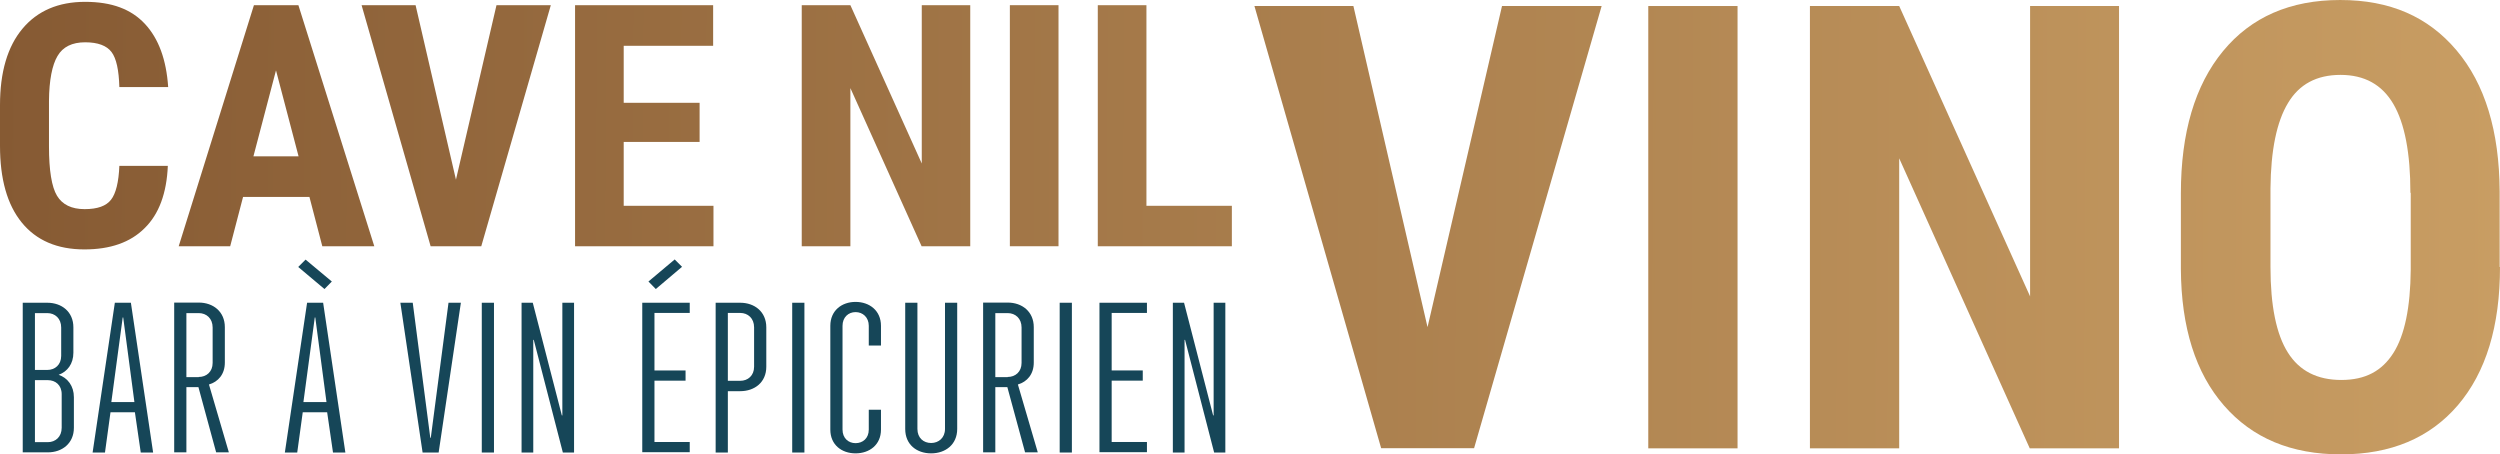
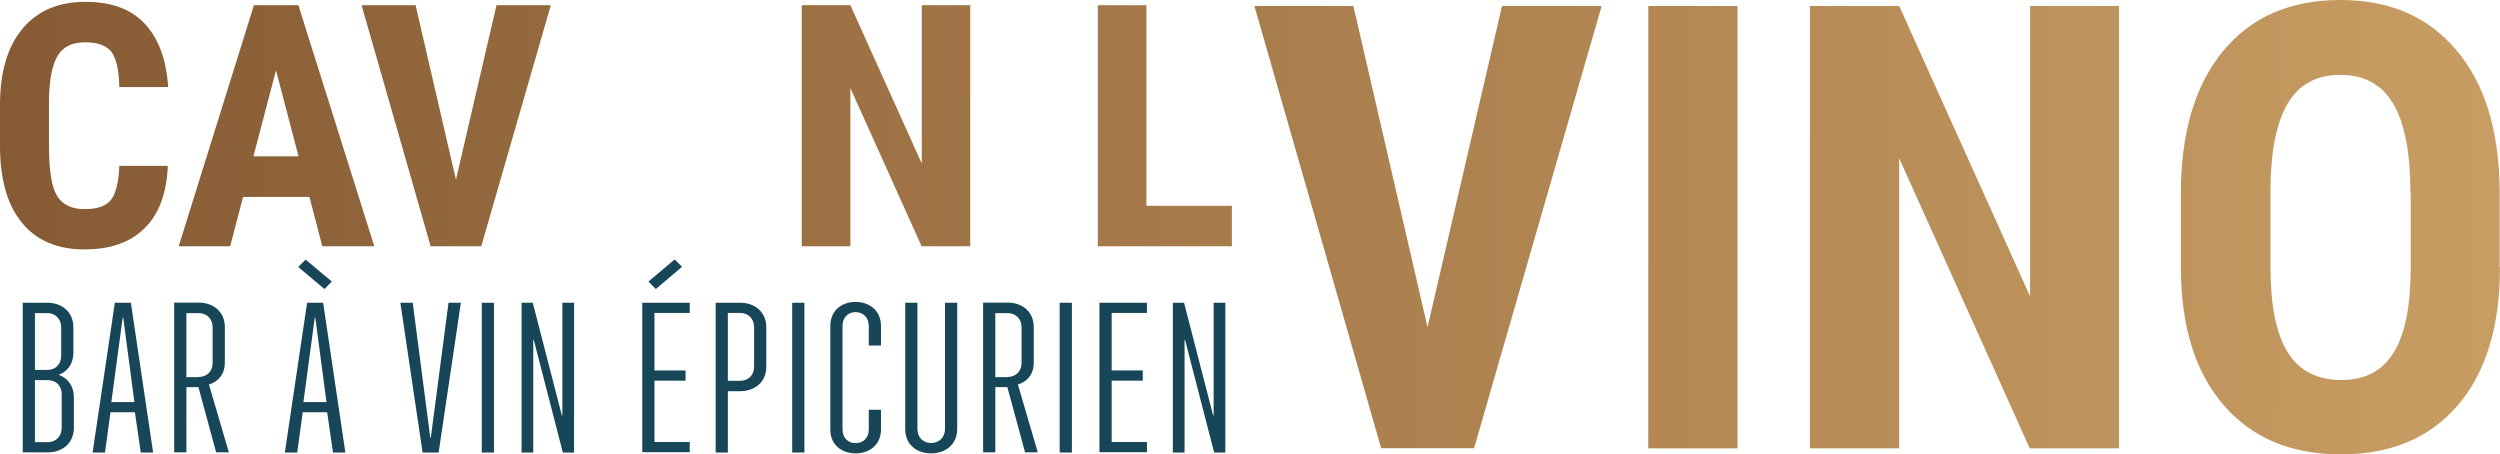
<svg xmlns="http://www.w3.org/2000/svg" xmlns:xlink="http://www.w3.org/1999/xlink" id="Calque_2" data-name="Calque 2" viewBox="0 0 149.55 27.18">
  <defs>
    <style>
      .cls-1 {
        fill: url(#Dégradé_sans_nom_121-8);
      }

      .cls-1, .cls-2, .cls-3, .cls-4, .cls-5, .cls-6, .cls-7, .cls-8, .cls-9, .cls-10, .cls-11, .cls-12 {
        stroke-width: 0px;
      }

      .cls-2 {
        fill: url(#Dégradé_sans_nom_121-6);
      }

      .cls-3 {
        fill: url(#Dégradé_sans_nom_121-5);
      }

      .cls-4 {
        fill: url(#Dégradé_sans_nom_121-7);
      }

      .cls-5 {
        fill: url(#Dégradé_sans_nom_121-2);
      }

      .cls-6 {
        fill: url(#Dégradé_sans_nom_121-4);
      }

      .cls-7 {
        fill: url(#Dégradé_sans_nom_121-3);
      }

      .cls-8 {
        fill: url(#Dégradé_sans_nom_121-9);
      }

      .cls-9 {
        fill: url(#Dégradé_sans_nom_121-11);
      }

      .cls-10 {
        fill: url(#Dégradé_sans_nom_121-10);
      }

      .cls-11 {
        fill: url(#Dégradé_sans_nom_121);
      }

      .cls-12 {
        fill: #164658;
      }
    </style>
    <linearGradient id="Dégradé_sans_nom_121" data-name="Dégradé sans nom 121" x1="-6.89" y1="7.44" x2="159" y2="8.46" gradientUnits="userSpaceOnUse">
      <stop offset="0" stop-color="#835731" />
      <stop offset="1" stop-color="#cea367" />
    </linearGradient>
    <linearGradient id="Dégradé_sans_nom_121-2" data-name="Dégradé sans nom 121" x1="-6.89" y1="7.39" x2="159" y2="8.4" xlink:href="#Dégradé_sans_nom_121" />
    <linearGradient id="Dégradé_sans_nom_121-3" data-name="Dégradé sans nom 121" x1="-6.89" y1="7.3" x2="159" y2="8.31" xlink:href="#Dégradé_sans_nom_121" />
    <linearGradient id="Dégradé_sans_nom_121-4" data-name="Dégradé sans nom 121" x1="-6.89" y1="7.24" x2="159" y2="8.25" xlink:href="#Dégradé_sans_nom_121" />
    <linearGradient id="Dégradé_sans_nom_121-5" data-name="Dégradé sans nom 121" x1="-6.89" y1="7.15" x2="159" y2="8.17" xlink:href="#Dégradé_sans_nom_121" />
    <linearGradient id="Dégradé_sans_nom_121-6" data-name="Dégradé sans nom 121" x1="-6.89" y1="7.1" x2="159" y2="8.11" xlink:href="#Dégradé_sans_nom_121" />
    <linearGradient id="Dégradé_sans_nom_121-7" data-name="Dégradé sans nom 121" x1="-6.89" y1="7.07" x2="159" y2="8.08" xlink:href="#Dégradé_sans_nom_121" />
    <linearGradient id="Dégradé_sans_nom_121-8" data-name="Dégradé sans nom 121" x1="-15.17" y1="12.95" x2="163.52" y2="14.04" xlink:href="#Dégradé_sans_nom_121" />
    <linearGradient id="Dégradé_sans_nom_121-9" data-name="Dégradé sans nom 121" x1="-15.17" y1="12.88" x2="163.52" y2="13.97" xlink:href="#Dégradé_sans_nom_121" />
    <linearGradient id="Dégradé_sans_nom_121-10" data-name="Dégradé sans nom 121" x1="-15.16" y1="12.78" x2="163.52" y2="13.87" xlink:href="#Dégradé_sans_nom_121" />
    <linearGradient id="Dégradé_sans_nom_121-11" data-name="Dégradé sans nom 121" x1="-15.16" y1="12.64" x2="163.52" y2="13.73" xlink:href="#Dégradé_sans_nom_121" />
  </defs>
  <g id="_Calque_" data-name="&amp;lt;Calque&amp;gt;">
    <g>
      <g>
        <path class="cls-11" d="M10.04,9.92c-.07,1.64-.53,2.89-1.39,3.73-.85.85-2.05,1.27-3.6,1.27-1.63,0-2.88-.54-3.75-1.61-.87-1.07-1.3-2.6-1.3-4.59v-2.43c0-1.98.45-3.51,1.35-4.58C2.24.65,3.49.11,5.09.11s2.76.44,3.58,1.32c.82.88,1.28,2.14,1.39,3.78h-2.92c-.03-1.02-.18-1.72-.47-2.1s-.81-.58-1.58-.58-1.33.27-1.65.82c-.32.54-.5,1.44-.51,2.69v2.72c0,1.43.16,2.42.48,2.95.32.53.87.8,1.65.8s1.29-.19,1.58-.56c.29-.37.46-1.05.5-2.03h2.91Z" />
        <path class="cls-5" d="M18.51,11.78h-3.97l-.77,2.95h-3.08L15.19.31h2.66l4.54,14.42h-3.11l-.77-2.95ZM15.17,9.35h2.69l-1.35-5.14-1.35,5.14Z" />
        <path class="cls-7" d="M27.27,10.77L29.7.31h3.25l-4.16,14.42h-3.03L21.63.31h3.23l2.42,10.46Z" />
-         <path class="cls-6" d="M41.85,8.49h-4.54v3.82h5.37v2.42h-8.28V.31h8.26v2.43h-5.35v3.41h4.54v2.35Z" />
        <path class="cls-3" d="M58.04,14.73h-2.91l-4.26-9.46v9.46h-2.91V.31h2.91l4.27,9.47V.31h2.9v14.42Z" />
-         <path class="cls-2" d="M63.32,14.73h-2.91V.31h2.91v14.42Z" />
        <path class="cls-4" d="M68.58,12.31h5.11v2.42h-8.02V.31h2.91v12Z" />
      </g>
      <g>
        <g>
          <path class="cls-12" d="M1.36,18.11h1.47c.86,0,1.56.54,1.56,1.47v1.52c0,.67-.36,1.13-.88,1.32.54.19.91.67.91,1.34v1.83c0,.93-.7,1.47-1.56,1.47h-1.5v-8.96ZM2.83,22.13c.46,0,.83-.31.83-.84v-1.7c0-.54-.37-.86-.83-.86h-.74v3.4h.74ZM2.09,22.74v3.71h.77c.46,0,.83-.32.83-.86v-2.01c0-.54-.37-.84-.83-.84h-.77Z" />
          <path class="cls-12" d="M6.87,18.11h.96l1.33,8.96h-.74l-.35-2.41h-1.46l-.33,2.41h-.74l1.33-8.96ZM8.04,24.05l-.67-5.06h-.03l-.68,5.06h1.37Z" />
          <path class="cls-12" d="M11.88,23.16h-.73v3.9h-.73v-8.96h1.47c.86,0,1.56.54,1.56,1.47v2.12c0,.7-.4,1.15-.95,1.31l1.19,4.06h-.76l-1.06-3.9ZM11.89,22.55c.46,0,.83-.31.83-.84v-2.12c0-.54-.37-.86-.83-.86h-.74v3.83h.74Z" />
          <path class="cls-12" d="M18.37,18.11h.96l1.33,8.96h-.74l-.35-2.41h-1.46l-.33,2.41h-.74l1.33-8.96ZM17.84,15.97l.44-.44,1.57,1.31-.44.45-1.57-1.32ZM19.53,24.05l-.67-5.06h-.03l-.68,5.06h1.37Z" />
          <path class="cls-12" d="M23.95,18.11h.74l1.05,8.08h.03l1.06-8.08h.74l-1.33,8.96h-.96l-1.33-8.96Z" />
          <path class="cls-12" d="M28.82,18.11h.73v8.96h-.73v-8.96Z" />
          <path class="cls-12" d="M31.2,18.11h.67l1.74,6.74h.03v-6.74h.7v8.96h-.67l-1.74-6.74h-.03v6.74h-.7v-8.96Z" />
          <path class="cls-12" d="M38.42,18.11h2.84v.61h-2.11v3.44h1.86v.61h-1.86v3.67h2.11v.61h-2.84v-8.96ZM38.79,16.84l1.57-1.32.44.44-1.57,1.33-.44-.45Z" />
          <path class="cls-12" d="M42.81,18.11h1.47c.86,0,1.56.54,1.56,1.47v2.36c0,.93-.7,1.46-1.56,1.46h-.74v3.67h-.73v-8.96ZM44.28,22.78c.46,0,.83-.31.83-.84v-2.36c0-.54-.37-.86-.83-.86h-.74v4.06h.74Z" />
          <path class="cls-12" d="M47.39,18.11h.73v8.96h-.73v-8.96Z" />
          <path class="cls-12" d="M50.4,25.7c0,.51.35.81.78.81s.79-.29.79-.81v-1.19h.73v1.19c0,.91-.69,1.42-1.52,1.42s-1.51-.51-1.51-1.42v-6.21c0-.91.68-1.43,1.51-1.43s1.52.52,1.52,1.43v1.18h-.73v-1.18c0-.51-.36-.82-.79-.82s-.78.31-.78.82v6.21Z" />
          <path class="cls-12" d="M54.88,18.11v7.55c0,.54.37.84.82.84s.83-.31.83-.84v-7.55h.73v7.55c0,.93-.7,1.46-1.56,1.46s-1.55-.52-1.55-1.46v-7.55h.73Z" />
          <path class="cls-12" d="M60.27,23.16h-.73v3.9h-.73v-8.96h1.47c.86,0,1.56.54,1.56,1.47v2.12c0,.7-.4,1.15-.95,1.31l1.19,4.06h-.76l-1.06-3.9ZM60.28,22.55c.46,0,.83-.31.83-.84v-2.12c0-.54-.37-.86-.83-.86h-.74v3.83h.74Z" />
          <path class="cls-12" d="M63.39,18.11h.73v8.96h-.73v-8.96Z" />
          <path class="cls-12" d="M65.77,18.11h2.84v.61h-2.11v3.44h1.86v.61h-1.86v3.67h2.11v.61h-2.84v-8.96Z" />
          <path class="cls-12" d="M70.16,18.11h.67l1.74,6.74h.03v-6.74h.7v8.96h-.67l-1.74-6.74h-.03v6.74h-.7v-8.96Z" />
        </g>
        <g>
          <path class="cls-1" d="M85.4,19.55L89.85.36h5.96l-7.63,26.45h-5.56L75.04.36h5.92l4.43,19.19Z" />
          <path class="cls-8" d="M103.94,26.82h-5.34V.36h5.34v26.45Z" />
          <path class="cls-10" d="M126.76,26.82h-5.34l-7.81-17.35v17.35h-5.34V.36h5.34l7.83,17.37V.36h5.32v26.45Z" />
          <path class="cls-9" d="M149.55,15.97c0,3.55-.84,6.3-2.52,8.27-1.68,1.96-4.01,2.94-6.99,2.94s-5.3-.97-7-2.92-2.56-4.67-2.58-8.17v-4.52c0-3.63.84-6.47,2.52-8.51,1.68-2.04,4.02-3.06,7.01-3.06s5.26,1,6.96,3.01,2.56,4.82,2.58,8.44v4.52ZM144.19,11.54c0-2.39-.34-4.16-1.02-5.32-.68-1.16-1.73-1.74-3.16-1.74s-2.47.56-3.14,1.68c-.68,1.12-1.03,2.83-1.05,5.11v4.71c0,2.31.35,4.02,1.04,5.11.69,1.1,1.76,1.64,3.2,1.64s2.43-.54,3.11-1.61,1.02-2.73,1.04-4.99v-4.6Z" />
        </g>
      </g>
    </g>
  </g>
</svg>